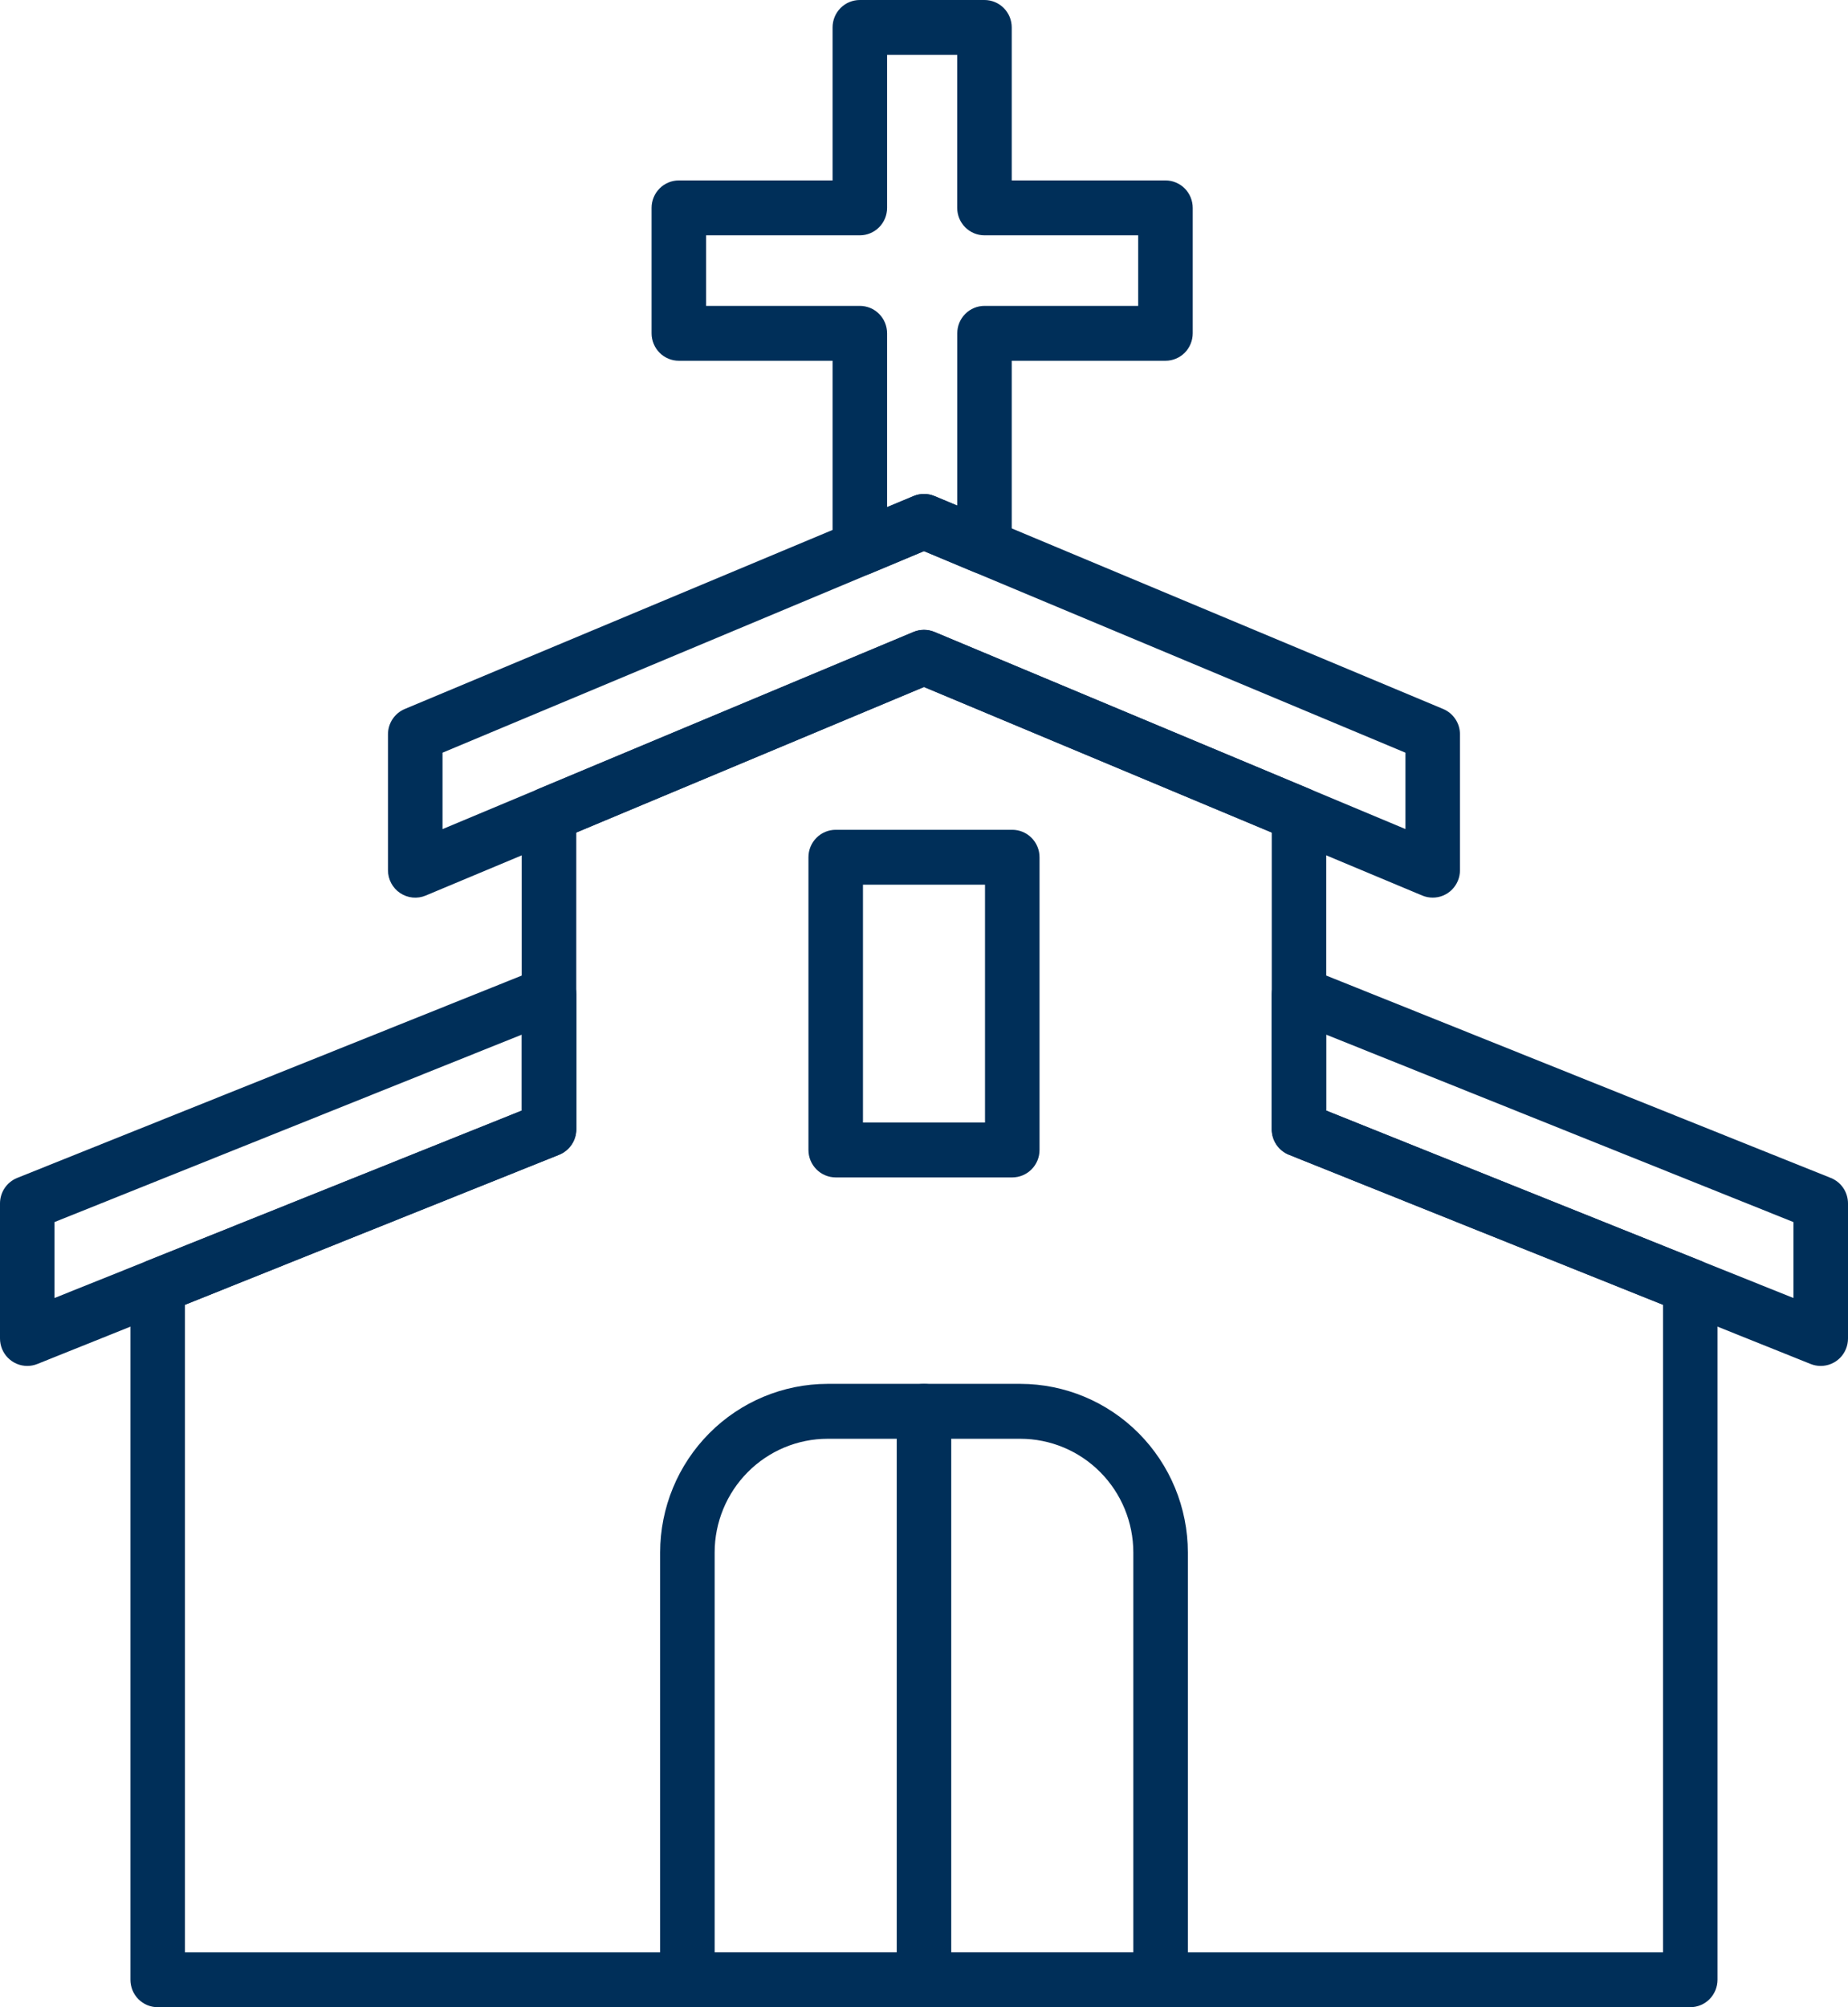
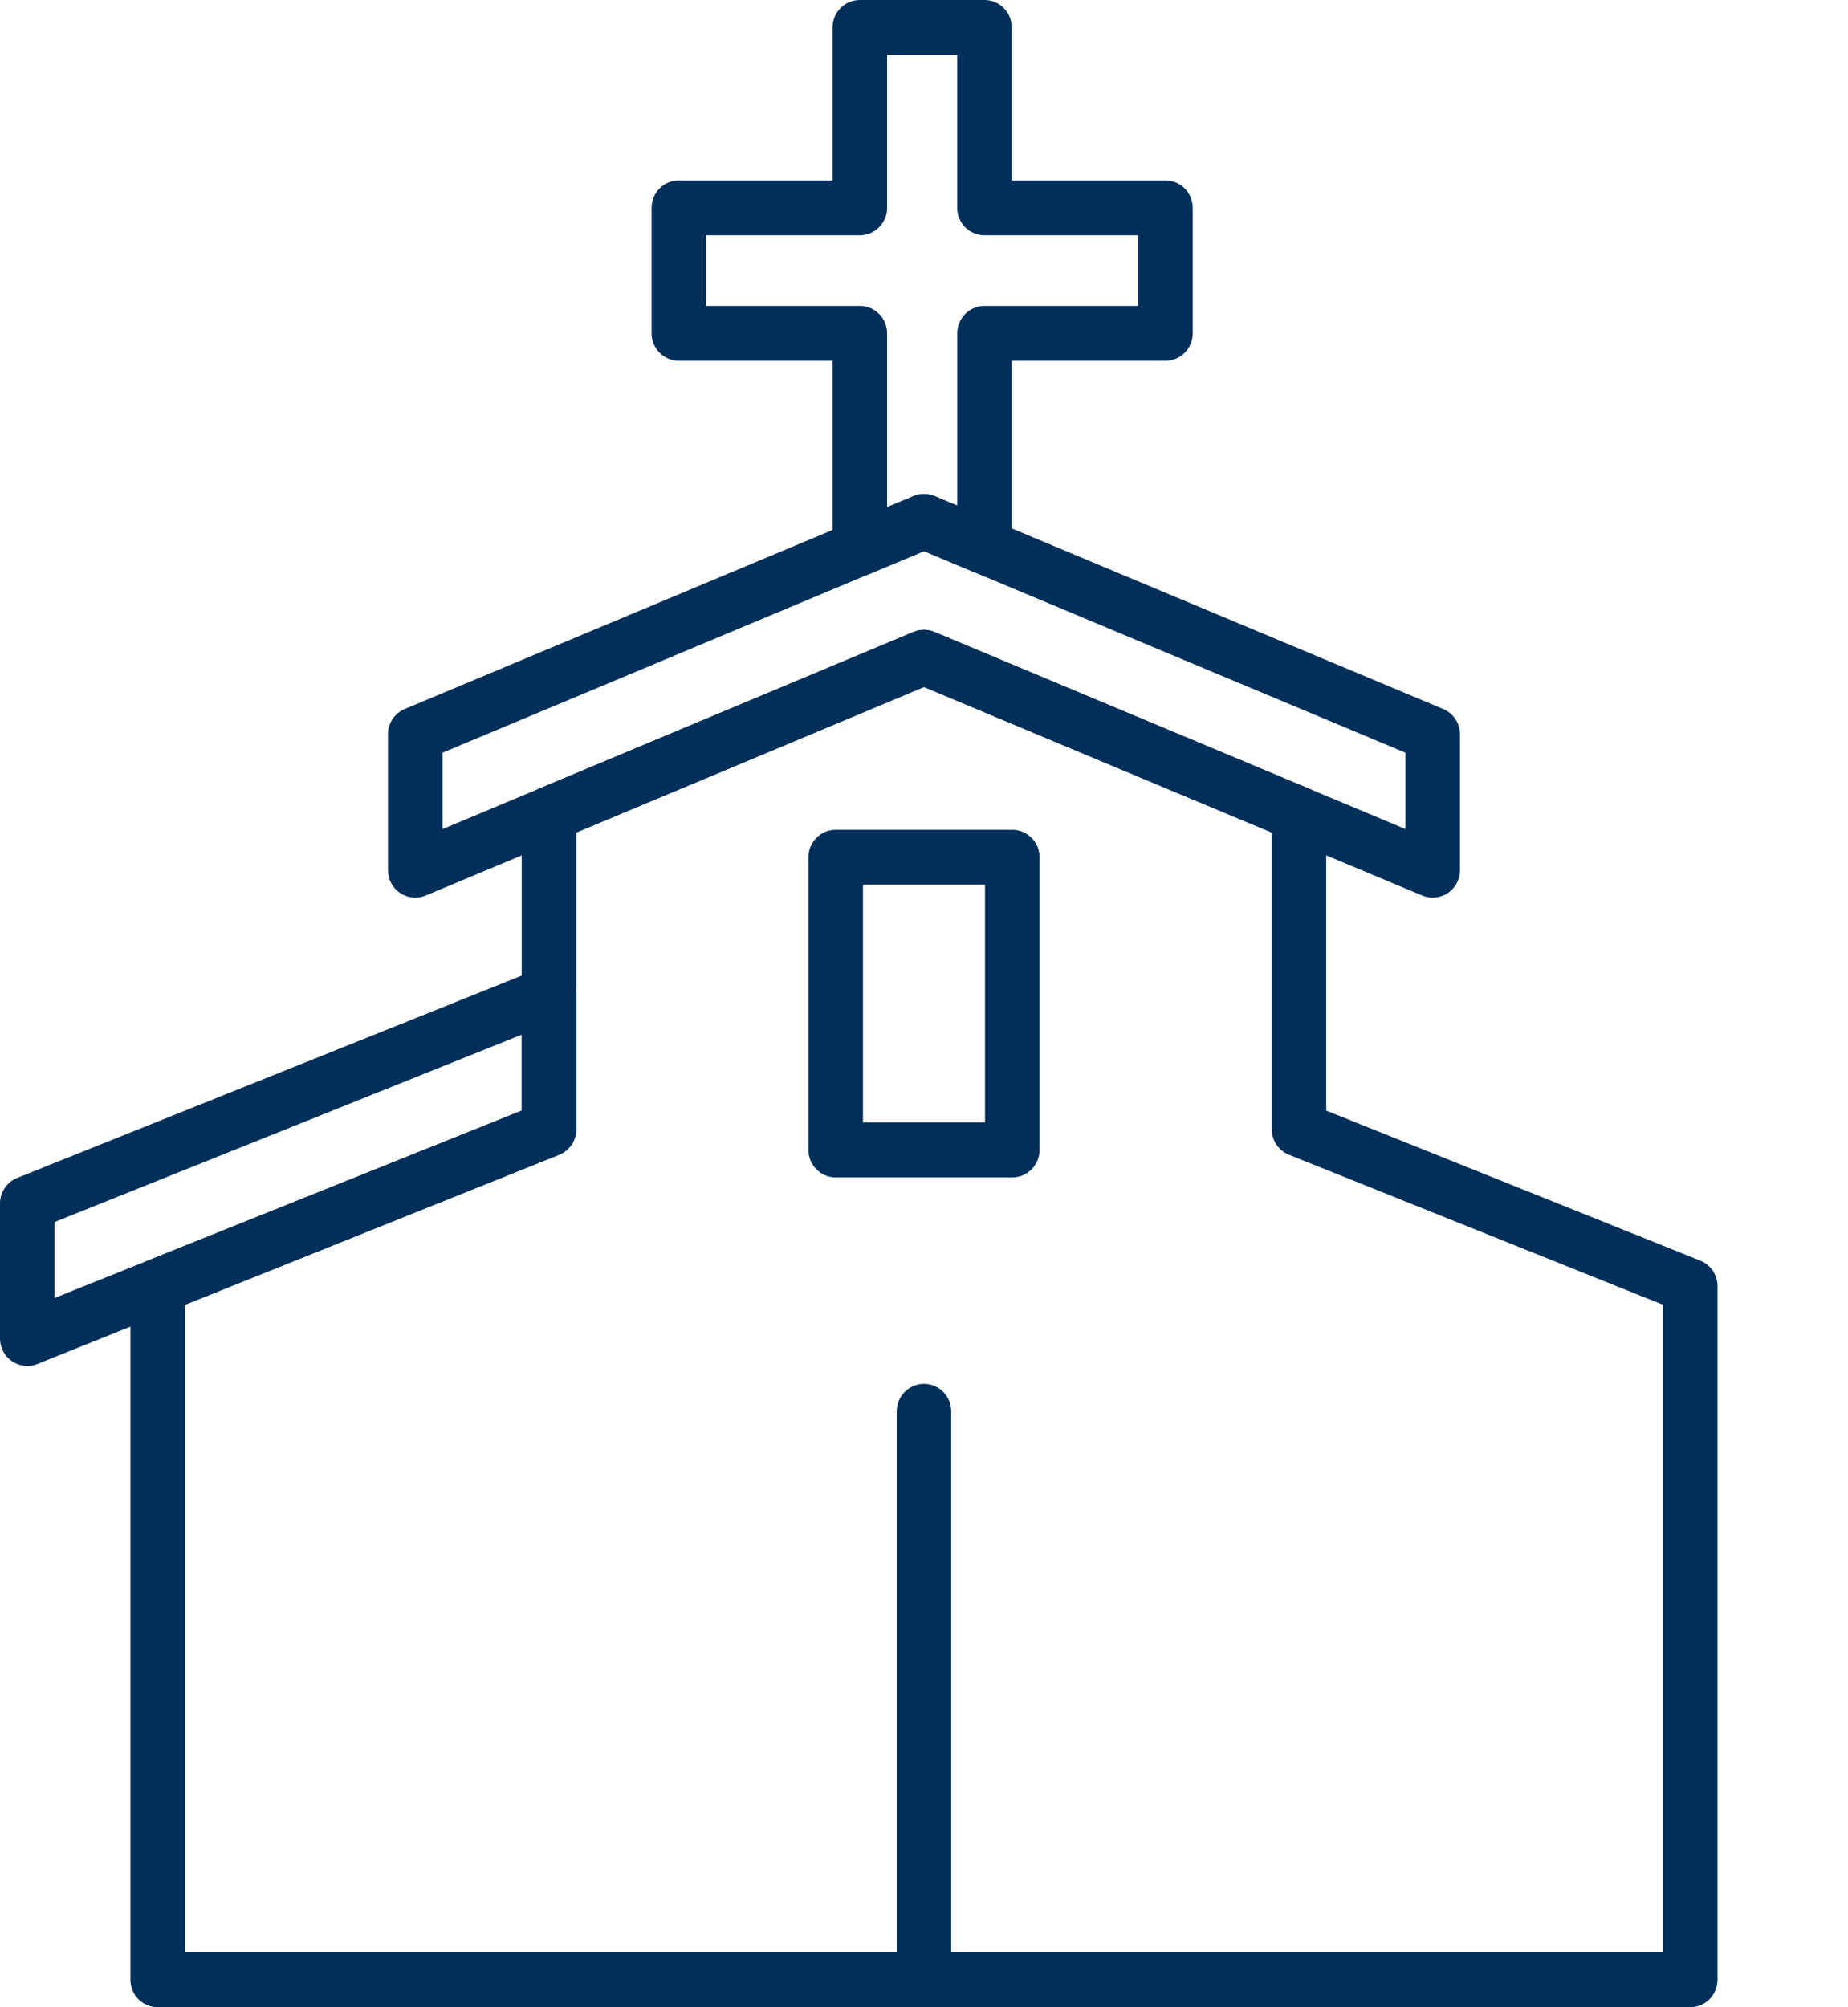
<svg xmlns="http://www.w3.org/2000/svg" width="70" height="76" viewBox="0 0 70 76" fill="none">
-   <path d="M43.962 76H26.037C25.764 76 25.501 75.891 25.307 75.696C25.113 75.501 25.005 75.237 25.005 74.961V58.781C25.007 57.089 25.675 55.467 26.865 54.27C28.054 53.073 29.666 52.4 31.348 52.398H38.651C40.333 52.4 41.945 53.073 43.135 54.27C44.324 55.467 44.993 57.089 44.995 58.781V74.961C44.995 75.237 44.886 75.501 44.692 75.696C44.499 75.891 44.236 76 43.962 76ZM27.07 73.922H42.929V58.781C42.928 57.64 42.477 56.546 41.675 55.739C40.873 54.932 39.785 54.478 38.651 54.477H31.348C30.214 54.478 29.127 54.932 28.325 55.739C27.523 56.546 27.071 57.64 27.07 58.781V73.922Z" fill="#002F59" />
  <path d="M34.999 76C34.725 76 34.463 75.891 34.269 75.696C34.075 75.501 33.967 75.237 33.967 74.961V53.438C33.967 53.162 34.075 52.898 34.269 52.703C34.463 52.508 34.725 52.398 34.999 52.398C35.273 52.398 35.536 52.508 35.73 52.703C35.923 52.898 36.032 53.162 36.032 53.438V74.961C36.032 75.237 35.923 75.501 35.73 75.696C35.536 75.891 35.273 76 34.999 76Z" fill="#002F59" />
-   <path d="M68.966 51.719C68.835 51.719 68.705 51.694 68.584 51.645L48.821 43.722C48.629 43.645 48.465 43.511 48.349 43.339C48.234 43.167 48.172 42.964 48.172 42.757V37.644C48.172 37.474 48.213 37.307 48.292 37.157C48.371 37.007 48.486 36.878 48.626 36.783C48.765 36.688 48.926 36.629 49.094 36.61C49.262 36.592 49.431 36.615 49.588 36.678L69.351 44.602C69.543 44.679 69.707 44.812 69.823 44.984C69.938 45.157 70 45.36 70 45.567V50.68C70 50.817 69.973 50.952 69.921 51.078C69.87 51.204 69.794 51.319 69.698 51.415C69.602 51.511 69.488 51.588 69.363 51.64C69.237 51.692 69.103 51.719 68.967 51.719L68.966 51.719ZM50.236 42.052L67.933 49.147V46.272L50.236 39.176V42.052Z" fill="#002F59" />
  <path d="M1.033 51.719C0.897 51.719 0.763 51.692 0.637 51.64C0.512 51.587 0.398 51.511 0.302 51.414C0.206 51.318 0.13 51.203 0.078 51.077C0.027 50.951 -7.74045e-05 50.816 1.68811e-07 50.679V45.567C-6.06129e-05 45.359 0.062 45.156 0.177 44.984C0.293 44.812 0.457 44.679 0.649 44.601L20.414 36.678C20.57 36.615 20.74 36.591 20.908 36.61C21.076 36.628 21.236 36.687 21.376 36.783C21.516 36.878 21.63 37.006 21.709 37.156C21.788 37.306 21.83 37.473 21.83 37.643V42.757C21.83 42.964 21.768 43.167 21.652 43.339C21.537 43.511 21.372 43.645 21.181 43.722L1.415 51.645C1.293 51.694 1.164 51.719 1.033 51.719ZM2.065 46.272V49.147L19.763 42.052V39.176L2.065 46.272Z" fill="#002F59" />
  <path d="M54.269 33.987C54.133 33.987 53.999 33.961 53.873 33.908L34.999 26.012L16.125 33.909C15.968 33.975 15.798 34 15.629 33.984C15.46 33.967 15.297 33.909 15.156 33.814C15.014 33.719 14.898 33.59 14.818 33.44C14.738 33.289 14.696 33.121 14.696 32.95V27.804C14.696 27.599 14.757 27.398 14.87 27.227C14.983 27.057 15.144 26.924 15.332 26.845L34.603 18.783C34.857 18.677 35.142 18.677 35.396 18.783L54.666 26.845C54.854 26.924 55.015 27.057 55.128 27.227C55.242 27.398 55.302 27.599 55.302 27.804V32.948C55.302 33.085 55.276 33.22 55.224 33.346C55.172 33.472 55.096 33.587 55 33.684C54.904 33.78 54.79 33.856 54.665 33.909C54.539 33.961 54.405 33.988 54.269 33.987ZM16.762 28.5V31.393L34.603 23.928C34.857 23.822 35.142 23.822 35.396 23.928L53.237 31.391V28.5L34.999 20.868L16.762 28.5Z" fill="#002F59" />
  <path d="M64.026 76H5.974C5.838 76 5.704 75.973 5.578 75.921C5.453 75.869 5.339 75.792 5.243 75.696C5.147 75.599 5.071 75.485 5.019 75.359C4.968 75.233 4.941 75.097 4.941 74.961V48.699C4.941 48.492 5.003 48.288 5.118 48.116C5.234 47.944 5.398 47.811 5.59 47.734L19.762 42.052V30.83C19.762 30.625 19.823 30.424 19.936 30.253C20.049 30.082 20.21 29.949 20.398 29.87L34.603 23.928C34.857 23.822 35.142 23.822 35.396 23.928L49.599 29.869C49.788 29.948 49.949 30.081 50.062 30.252C50.175 30.423 50.236 30.623 50.236 30.829V42.051L64.407 47.733C64.599 47.81 64.764 47.943 64.879 48.115C64.995 48.287 65.057 48.49 65.057 48.698V74.96C65.057 75.235 64.948 75.499 64.755 75.695C64.562 75.89 64.299 75.999 64.026 76ZM7.006 73.922H62.993V49.404L48.821 43.722C48.629 43.645 48.465 43.511 48.349 43.339C48.234 43.167 48.172 42.964 48.172 42.757L48.172 31.522L34.999 26.012L21.829 31.522V42.757C21.829 42.964 21.767 43.167 21.651 43.339C21.536 43.511 21.371 43.645 21.18 43.722L7.006 49.404V73.922Z" fill="#002F59" />
  <path d="M32.569 21.798C32.295 21.798 32.033 21.689 31.839 21.494C31.645 21.299 31.537 21.035 31.537 20.759V13.66H25.714C25.578 13.66 25.444 13.633 25.319 13.581C25.193 13.529 25.079 13.452 24.984 13.356C24.888 13.259 24.812 13.145 24.76 13.018C24.708 12.892 24.681 12.757 24.681 12.621V7.871C24.681 7.734 24.708 7.599 24.76 7.473C24.812 7.347 24.888 7.232 24.984 7.136C25.079 7.039 25.193 6.963 25.319 6.911C25.444 6.858 25.578 6.832 25.714 6.832H31.537V1.039C31.537 0.763 31.645 0.499 31.839 0.304C32.033 0.109 32.295 1.69853e-07 32.569 1.69853e-07H37.29C37.426 -7.7882e-05 37.56 0.027 37.685 0.079C37.811 0.131 37.925 0.208 38.021 0.304C38.117 0.401 38.193 0.515 38.245 0.641C38.296 0.767 38.323 0.903 38.323 1.039V6.832H44.146C44.282 6.832 44.416 6.858 44.541 6.911C44.667 6.963 44.781 7.039 44.877 7.136C44.972 7.232 45.048 7.347 45.1 7.473C45.152 7.599 45.179 7.734 45.179 7.871V12.621C45.179 12.757 45.152 12.892 45.1 13.018C45.048 13.145 44.972 13.259 44.877 13.356C44.781 13.452 44.667 13.529 44.541 13.581C44.416 13.633 44.282 13.66 44.146 13.66H38.323V20.701C38.323 20.872 38.281 21.04 38.201 21.191C38.121 21.342 38.005 21.47 37.864 21.565C37.722 21.66 37.56 21.719 37.391 21.735C37.221 21.752 37.051 21.726 36.894 21.66L34.999 20.868L32.966 21.719C32.84 21.771 32.705 21.798 32.569 21.798ZM26.747 11.582H32.569C32.843 11.582 33.106 11.691 33.3 11.886C33.493 12.081 33.602 12.345 33.602 12.621V19.202L34.605 18.783C34.859 18.677 35.144 18.677 35.398 18.783L36.26 19.143V12.621C36.26 12.484 36.286 12.349 36.338 12.223C36.39 12.097 36.466 11.982 36.562 11.886C36.658 11.789 36.772 11.713 36.897 11.661C37.023 11.608 37.157 11.582 37.293 11.582H43.113V8.91H37.29C37.155 8.91 37.02 8.883 36.895 8.831C36.77 8.779 36.656 8.702 36.56 8.606C36.464 8.509 36.388 8.395 36.336 8.268C36.284 8.142 36.258 8.007 36.258 7.871V2.078H33.602V7.871C33.602 8.146 33.493 8.411 33.3 8.605C33.106 8.8 32.843 8.91 32.569 8.91H26.747V11.582Z" fill="#002F59" />
-   <path d="M38.344 44.581H31.655C31.381 44.581 31.119 44.471 30.925 44.276C30.731 44.081 30.623 43.817 30.623 43.541V32.459C30.623 32.183 30.731 31.919 30.925 31.724C31.119 31.529 31.381 31.419 31.655 31.419H38.344C38.479 31.419 38.614 31.446 38.739 31.498C38.864 31.551 38.978 31.627 39.074 31.724C39.17 31.82 39.246 31.935 39.298 32.061C39.35 32.187 39.376 32.322 39.376 32.459V43.541C39.376 43.678 39.35 43.813 39.298 43.939C39.246 44.065 39.17 44.18 39.074 44.276C38.978 44.373 38.864 44.449 38.739 44.502C38.614 44.554 38.479 44.581 38.344 44.581ZM32.688 42.502H37.311V33.498H32.688V42.502Z" fill="#002F59" />
+   <path d="M38.344 44.581H31.655C31.381 44.581 31.119 44.471 30.925 44.276C30.731 44.081 30.623 43.817 30.623 43.541V32.459C30.623 32.183 30.731 31.919 30.925 31.724C31.119 31.529 31.381 31.419 31.655 31.419H38.344C38.479 31.419 38.614 31.446 38.739 31.498C38.864 31.551 38.978 31.627 39.074 31.724C39.17 31.82 39.246 31.935 39.298 32.061C39.35 32.187 39.376 32.322 39.376 32.459V43.541C39.376 43.678 39.35 43.813 39.298 43.939C39.246 44.065 39.17 44.18 39.074 44.276C38.978 44.373 38.864 44.449 38.739 44.502C38.614 44.554 38.479 44.581 38.344 44.581ZM32.688 42.502H37.311V33.498H32.688V42.502" fill="#002F59" />
</svg>